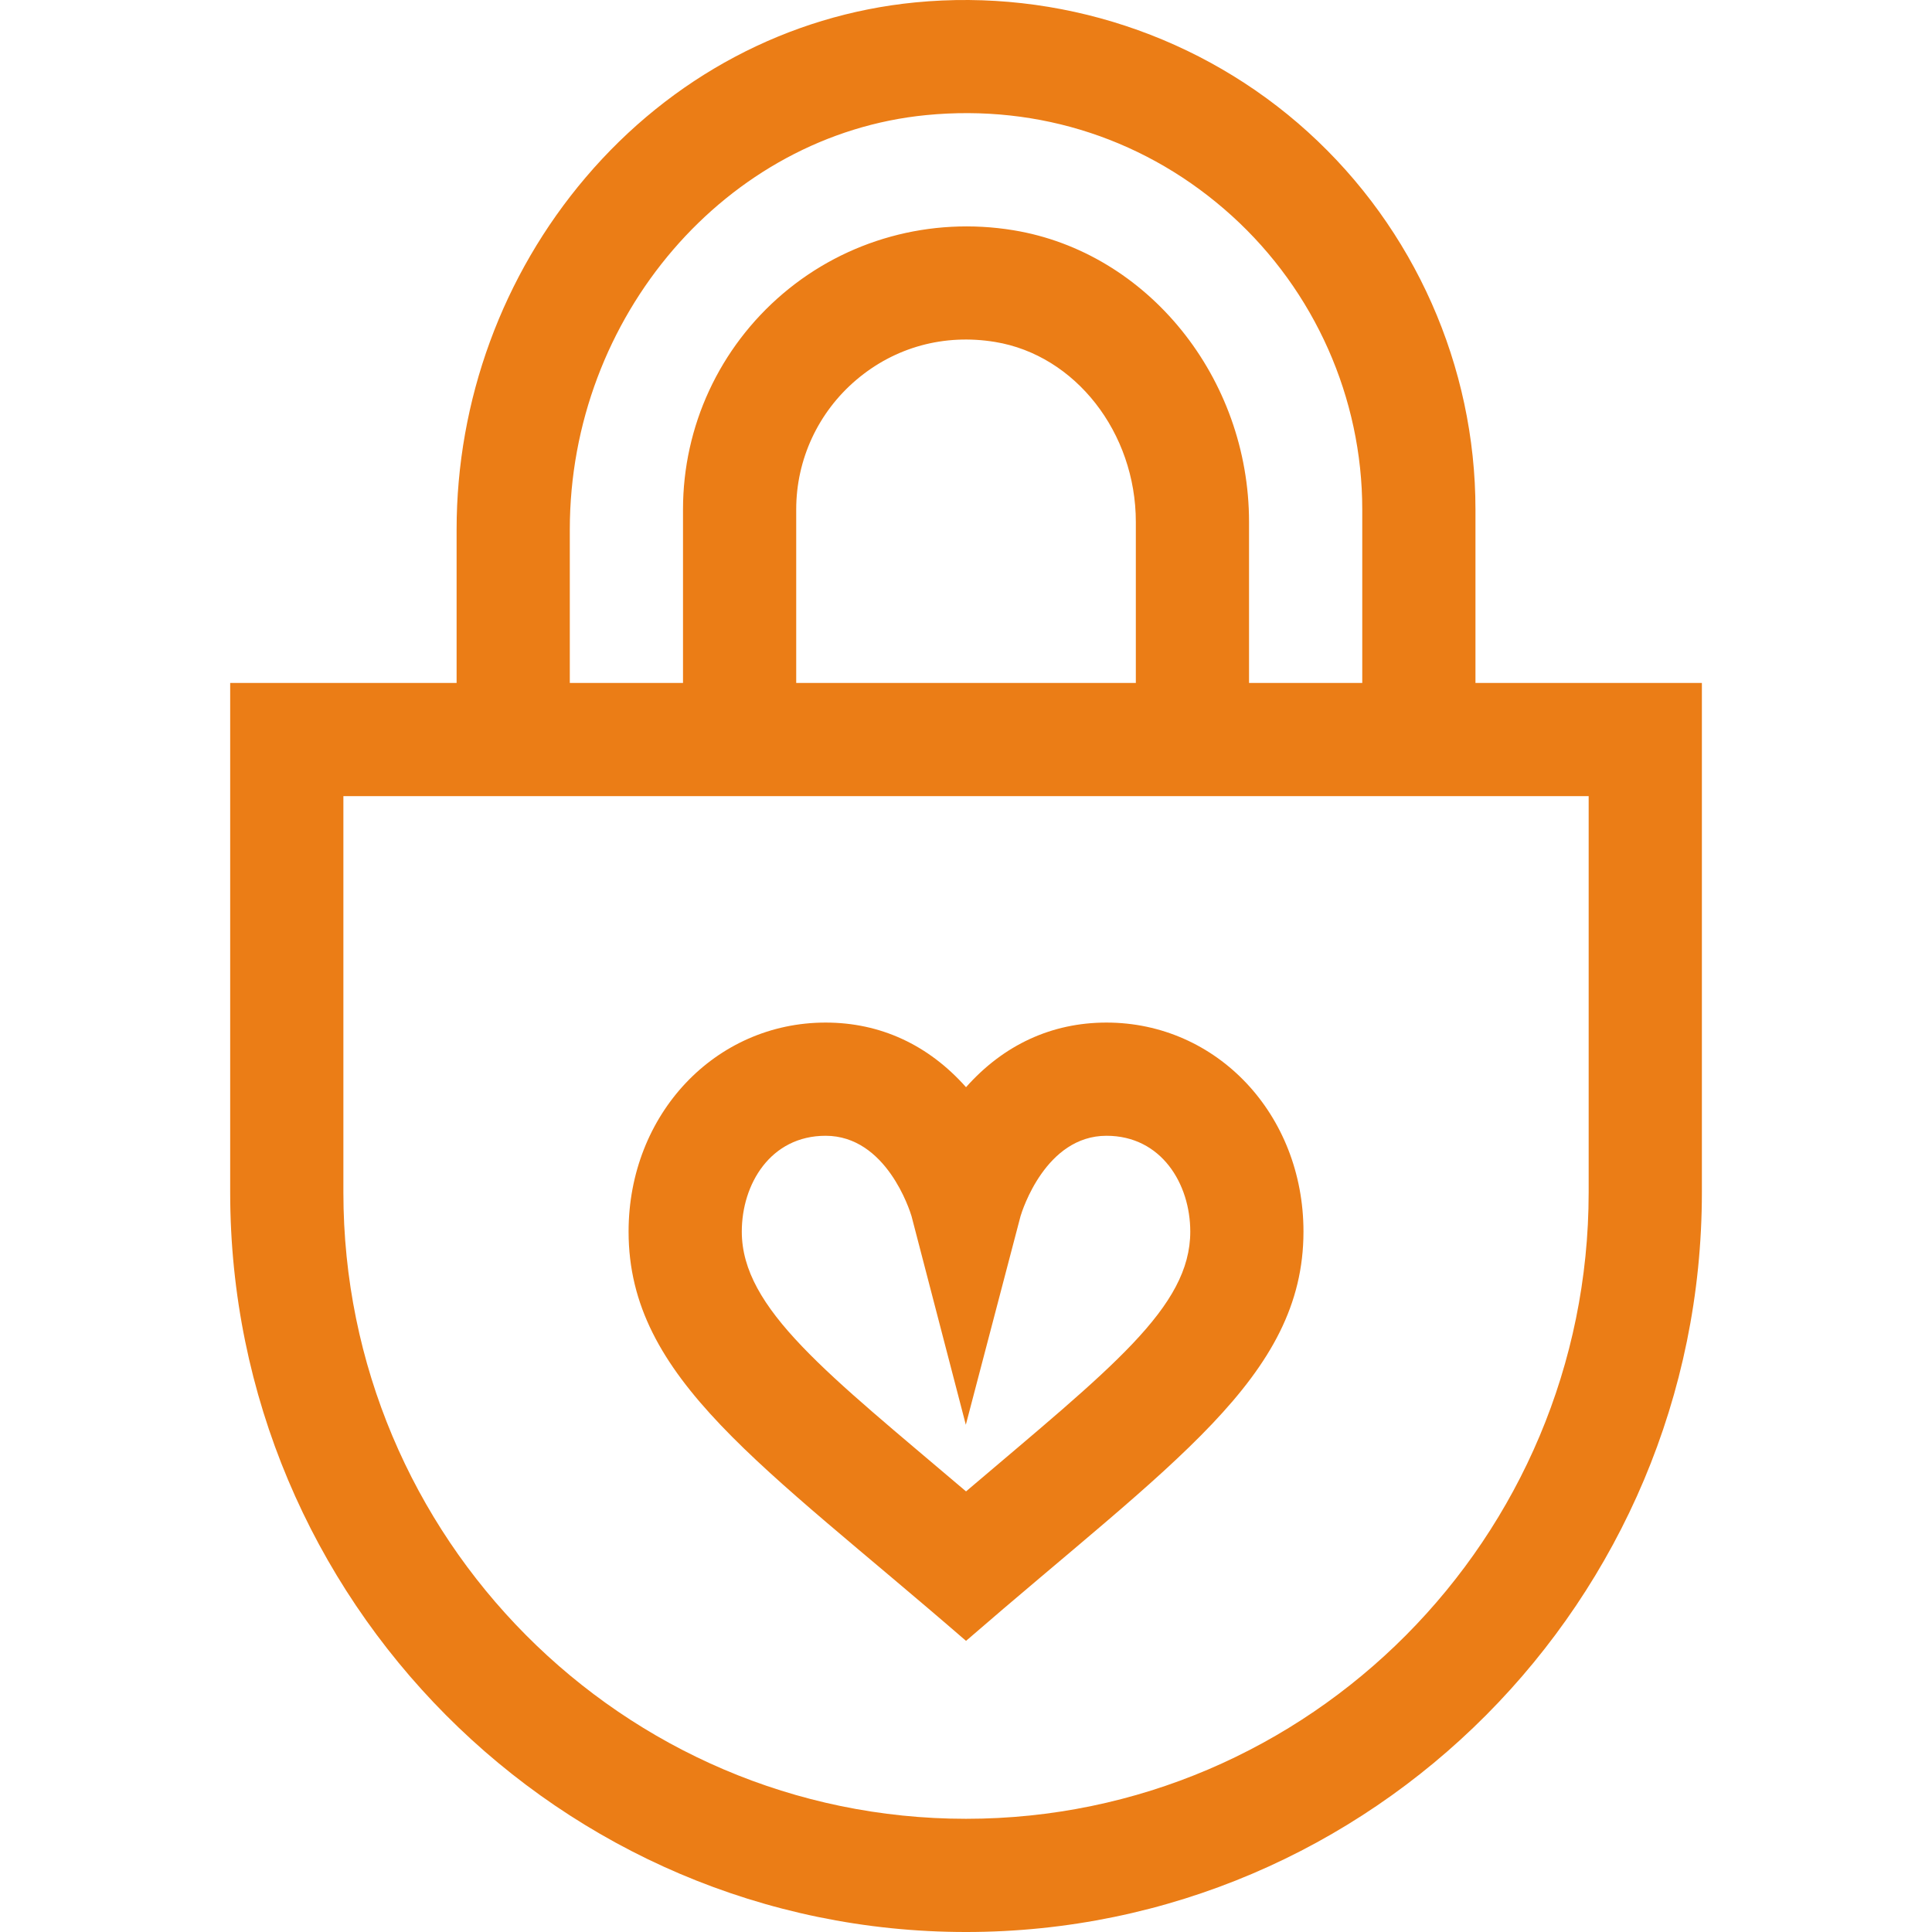
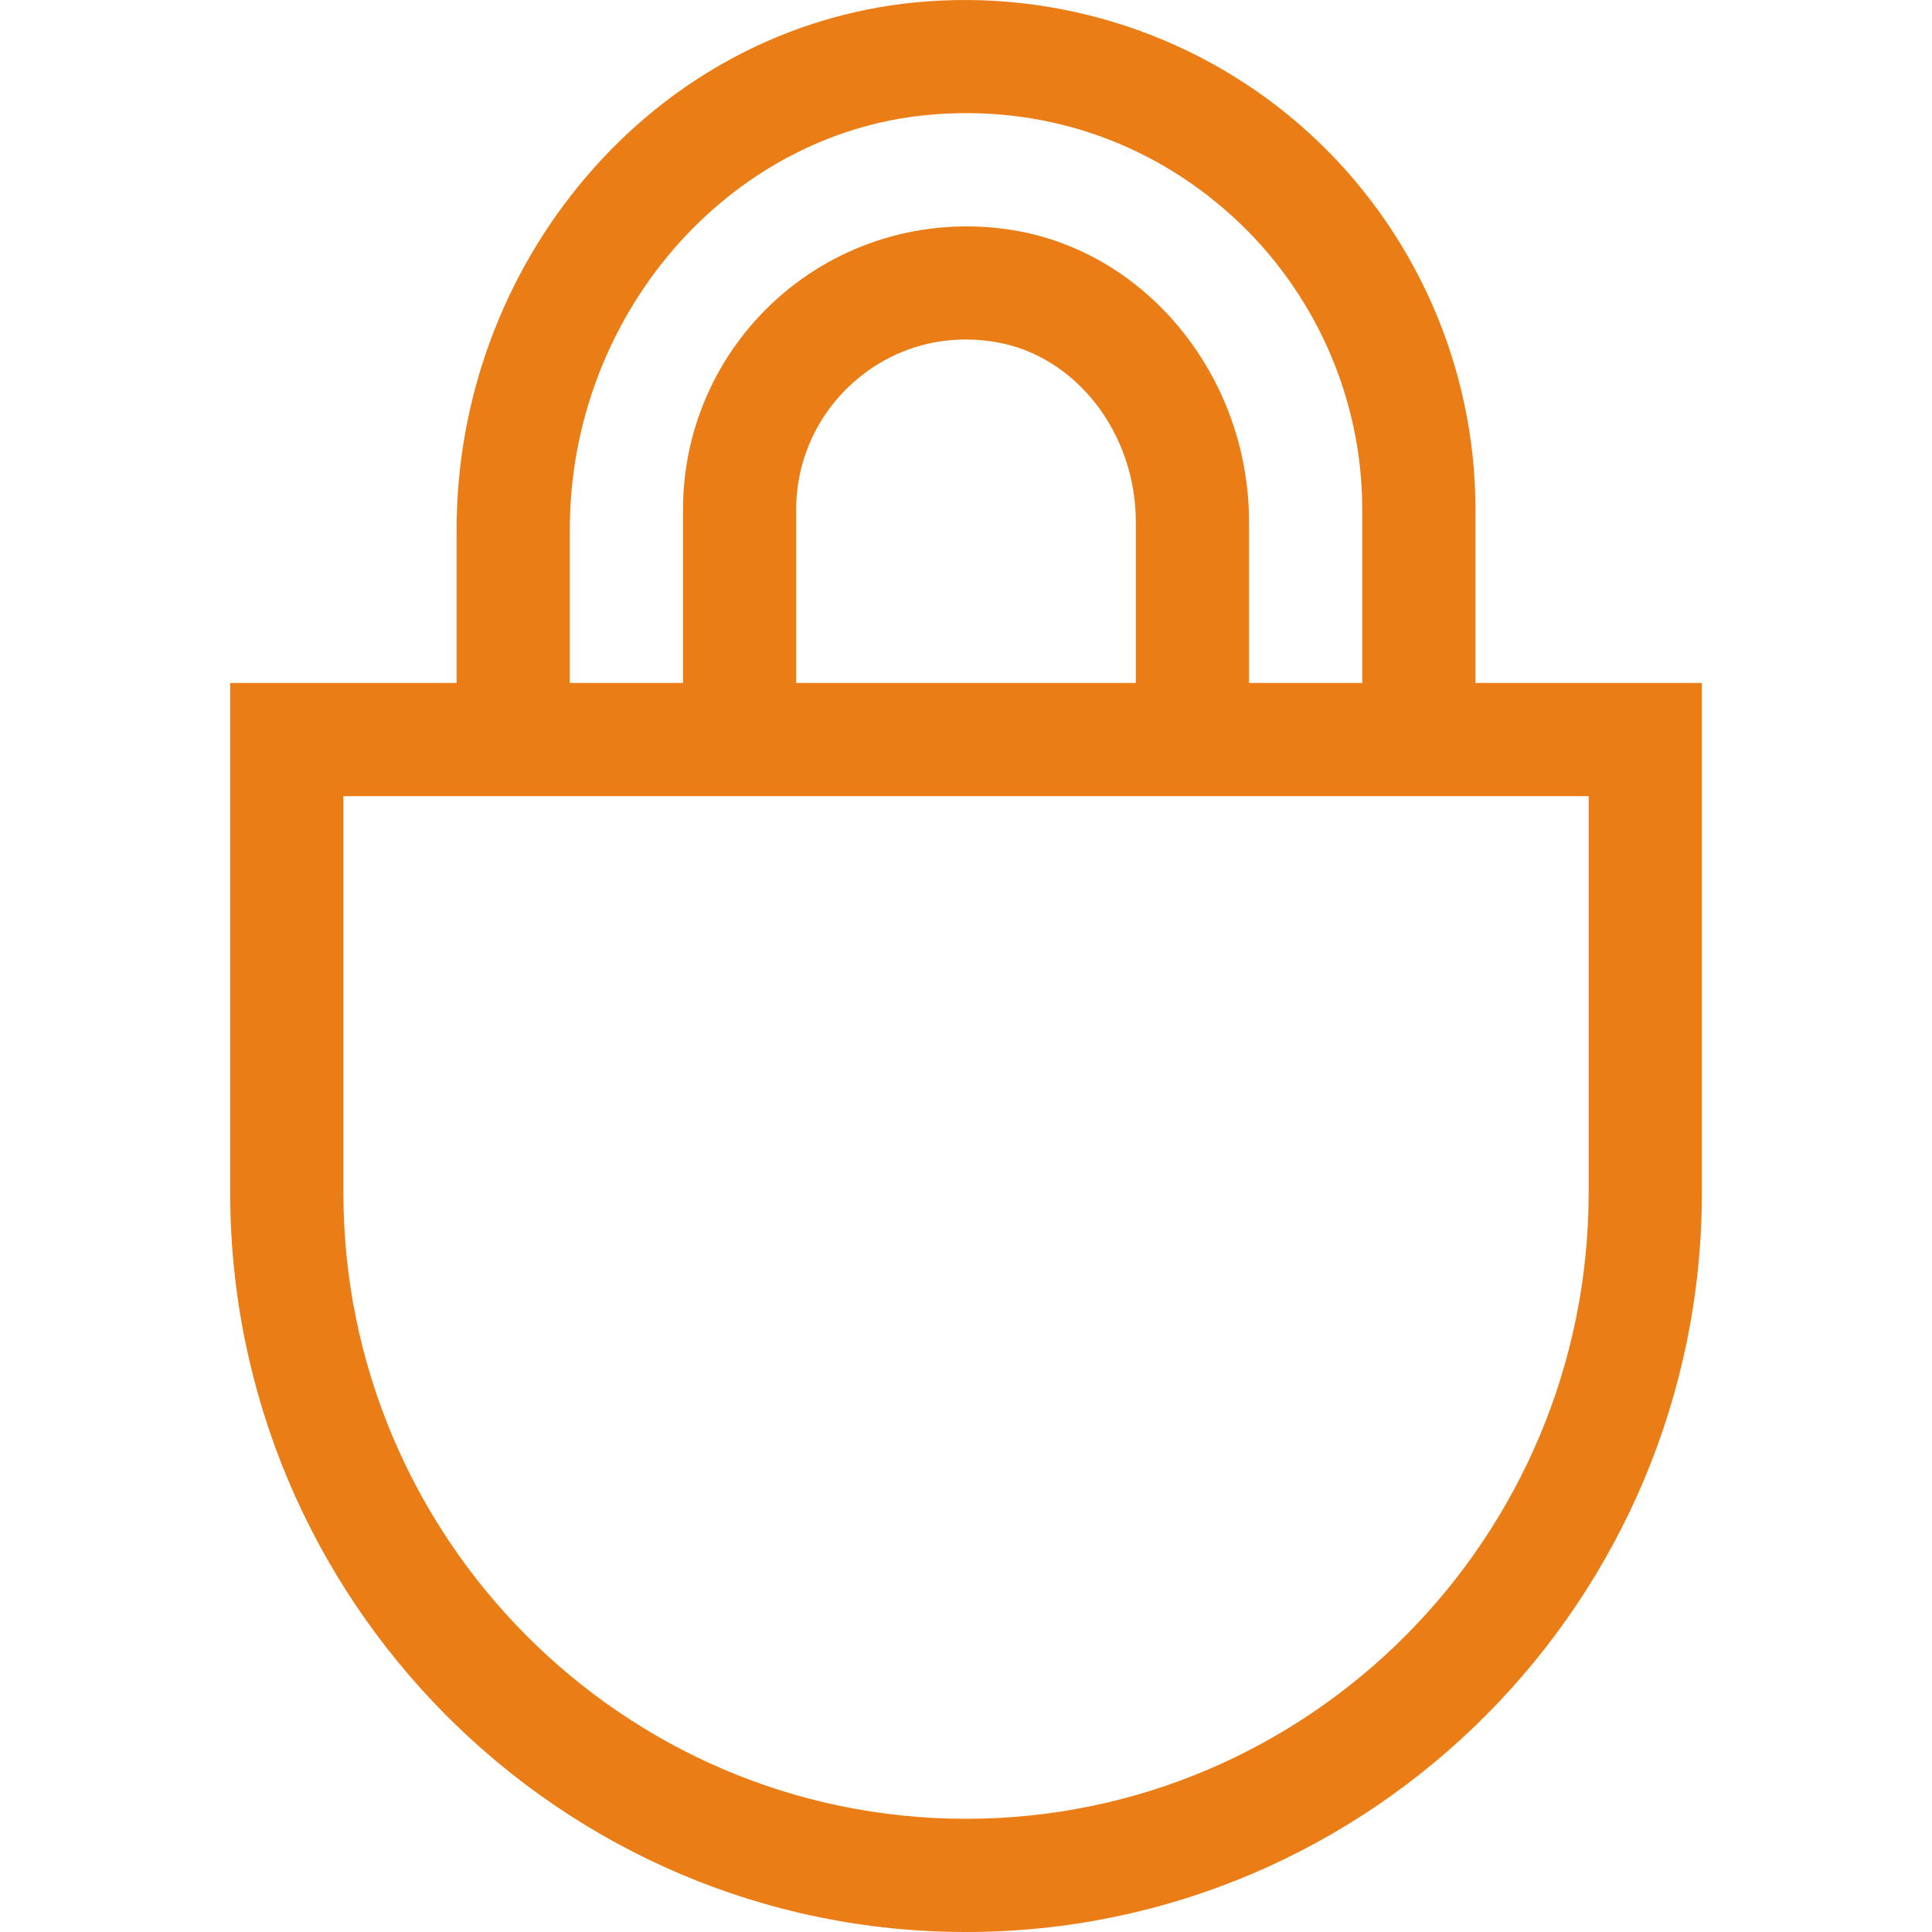
<svg xmlns="http://www.w3.org/2000/svg" viewBox="-61 0 512 512" width="512px" height="512px">
  <g>
    <path d="m330.012 180.988v-46.004c0-37.957-16.172-74.402-44.371-99.984-28.16-25.543-66.094-38.062-104.082-34.363-33.699 3.289-64.727 19.766-87.355 46.391-22.055 25.945-34.199 59.082-34.199 93.305v40.656h-60.004v135.004c0 108.078 87.48 196.008 195.008 196.008 107.527 0 195.008-87.93 195.008-196.008v-135.004zm-240.008-40.656c0-56.418 41.496-104.664 94.469-109.832 30.016-2.93 58.785 6.559 81.008 26.719 21.945 19.91 34.531 48.254 34.531 77.77v46h-30.004v-42.648c0-38.227-26.84-71.469-62.434-77.324-21.98-3.613-44.238 2.5-61.062 16.781-16.848 14.305-26.508 35.148-26.508 57.188v46.004h-30zm150.004 40.656h-90.004v-46.004c0-13.215 5.805-25.723 15.926-34.316 10.246-8.695 23.305-12.262 36.777-10.047 21.266 3.496 37.301 24.012 37.301 47.719zm120.004 135.004c0 91.539-74.02 166.008-165.004 166.008-90.984 0-165.008-74.469-165.008-166.008v-105.004h330.012zm0 0" data-original="#000000" class="active-path" data-old_color="#000000" fill="#EB7D16" />
-     <path d="m195.008 434.848c54.629-47.348 89.426-69.77 89.426-108.461 0-31.062-22.934-55.395-52.211-55.395-14.492 0-27.238 5.895-37.215 17.125-9.977-11.23-22.723-17.125-37.211-17.125-29.277 0-52.215 24.332-52.215 55.395 0 39.027 35.316 61.57 89.426 108.461zm-37.215-133.855c16.094 0 22.324 19.816 22.77 21.293l14.391 55.293 14.5-55.289c.438-1.461 6.664-21.297 22.77-21.297 14.582 0 22.211 12.777 22.211 25.395 0 20.102-20.824 36.023-59.426 68.848-36.746-31.238-59.426-48.383-59.426-68.848 0-12.617 7.629-25.395 22.211-25.395zm0 0" data-original="#000000" class="active-path" data-old_color="#000000" fill="#EB7D16" />
  </g>
</svg>